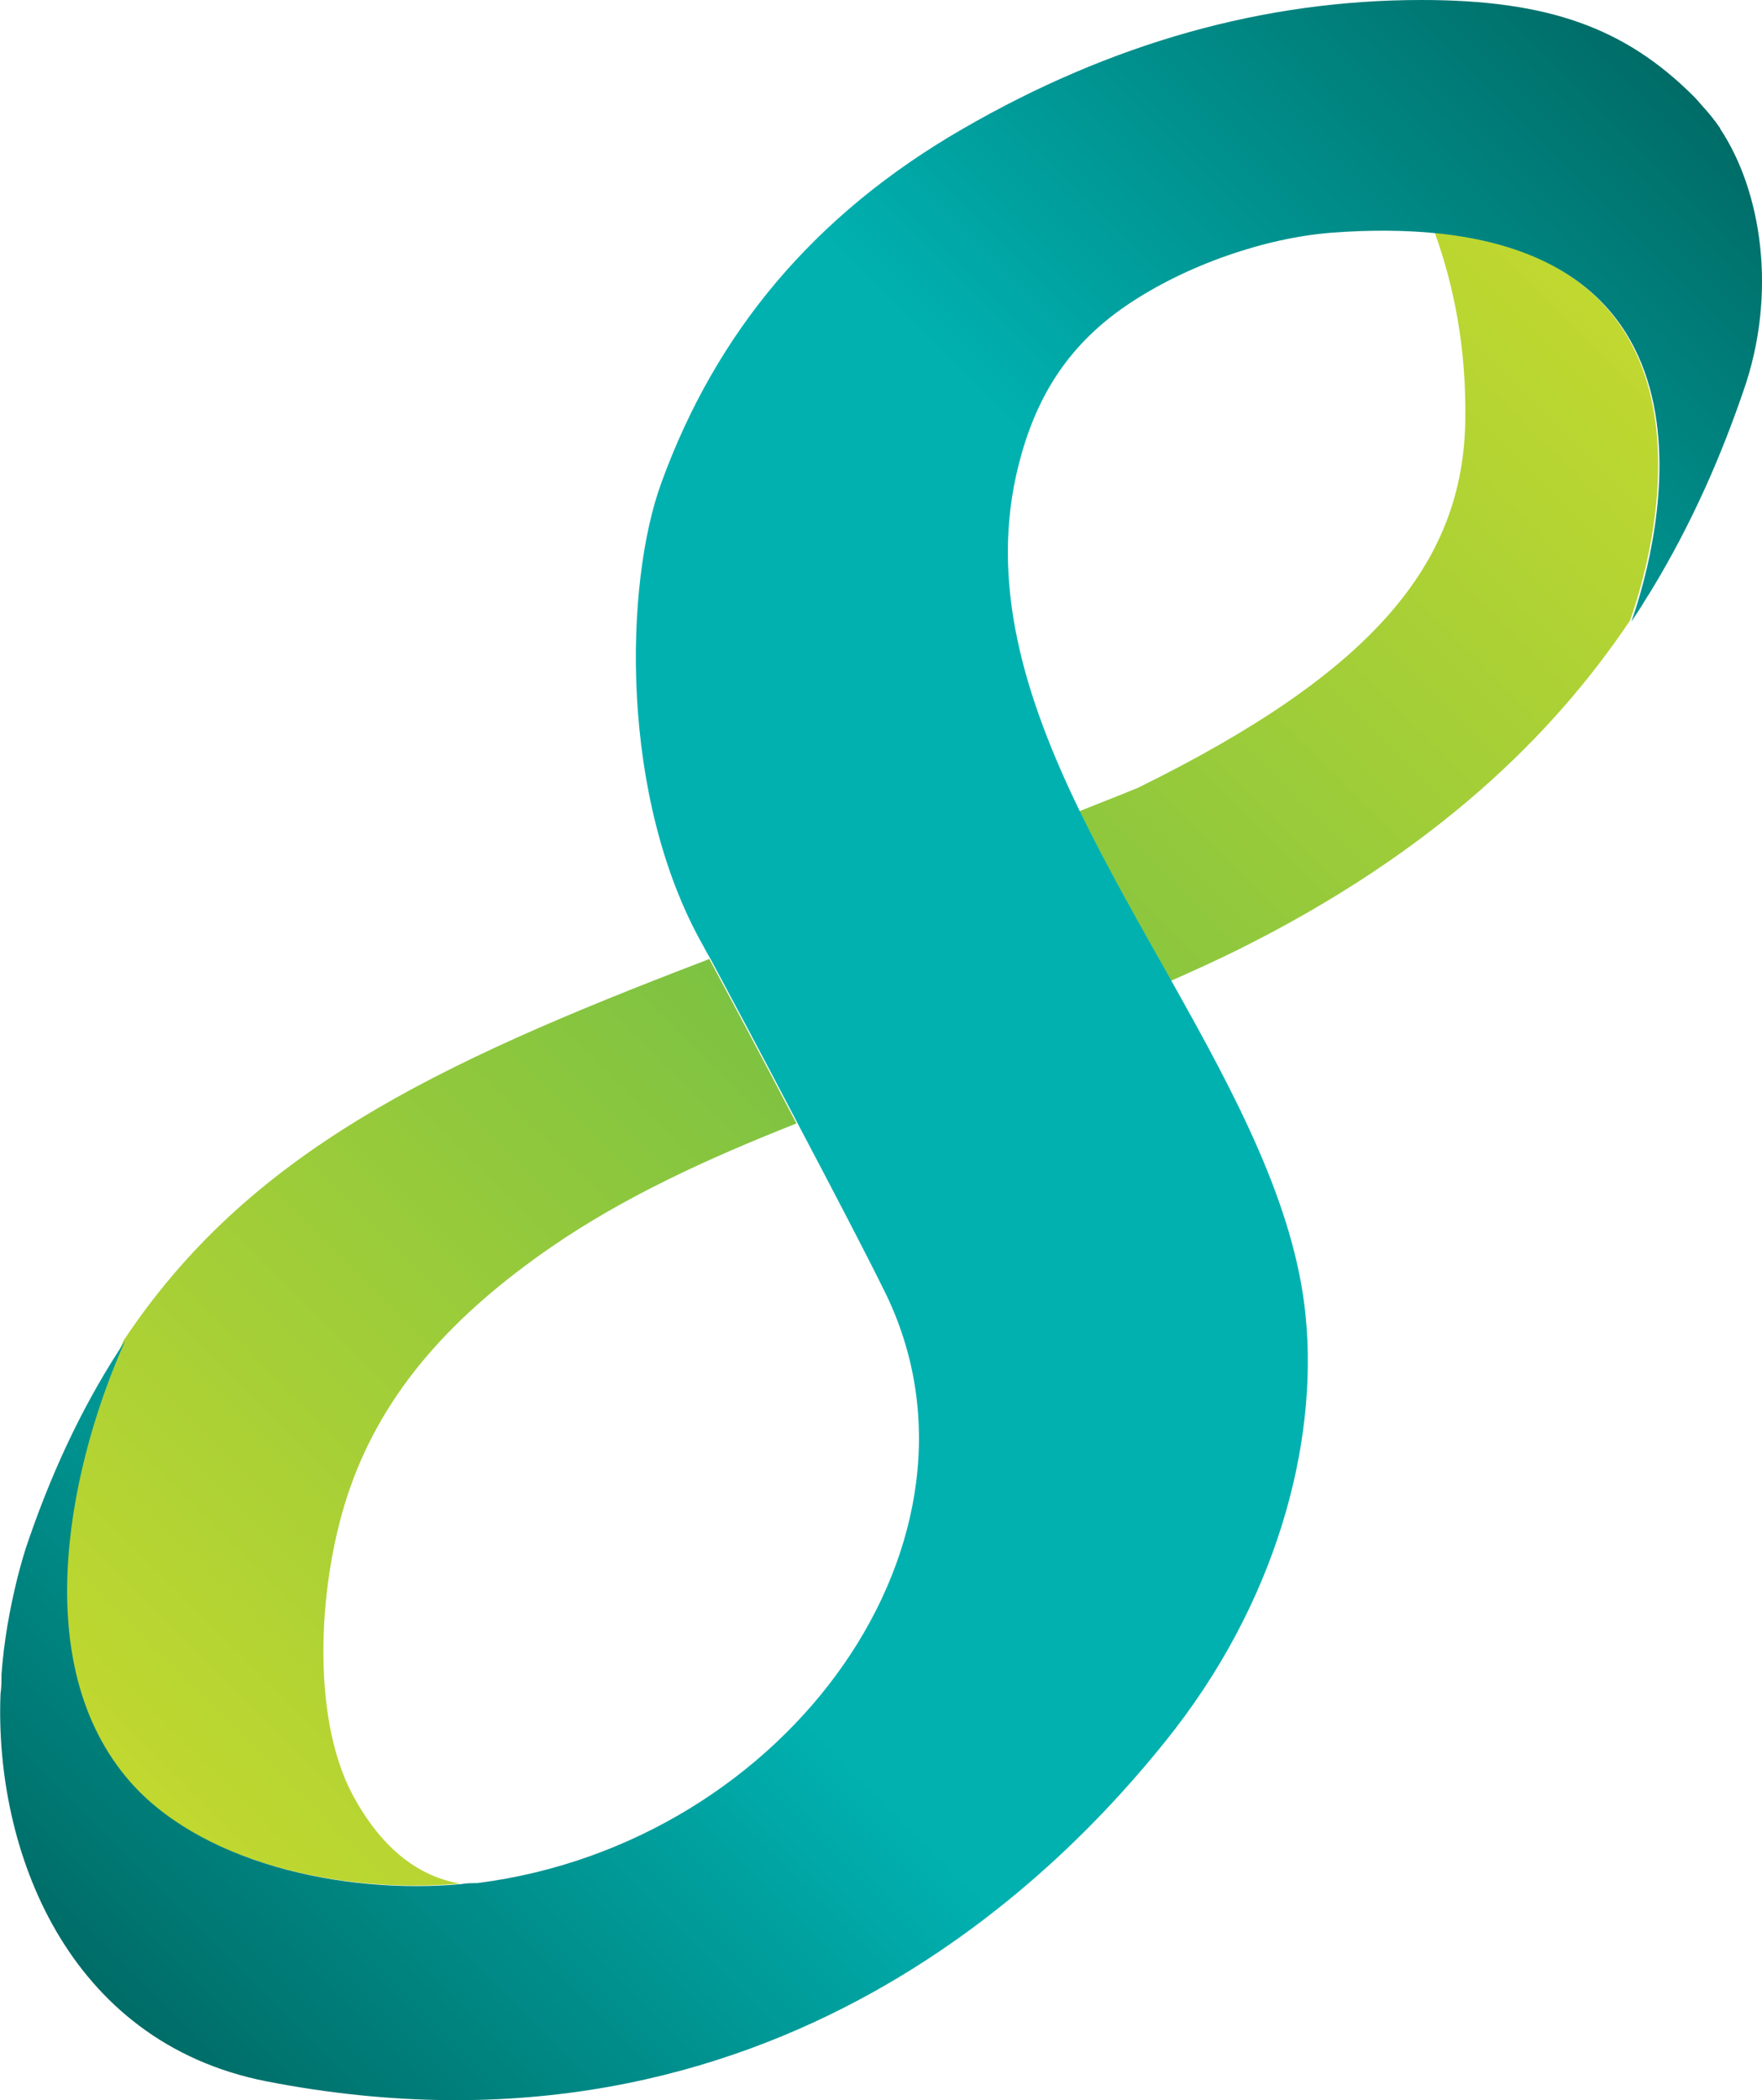
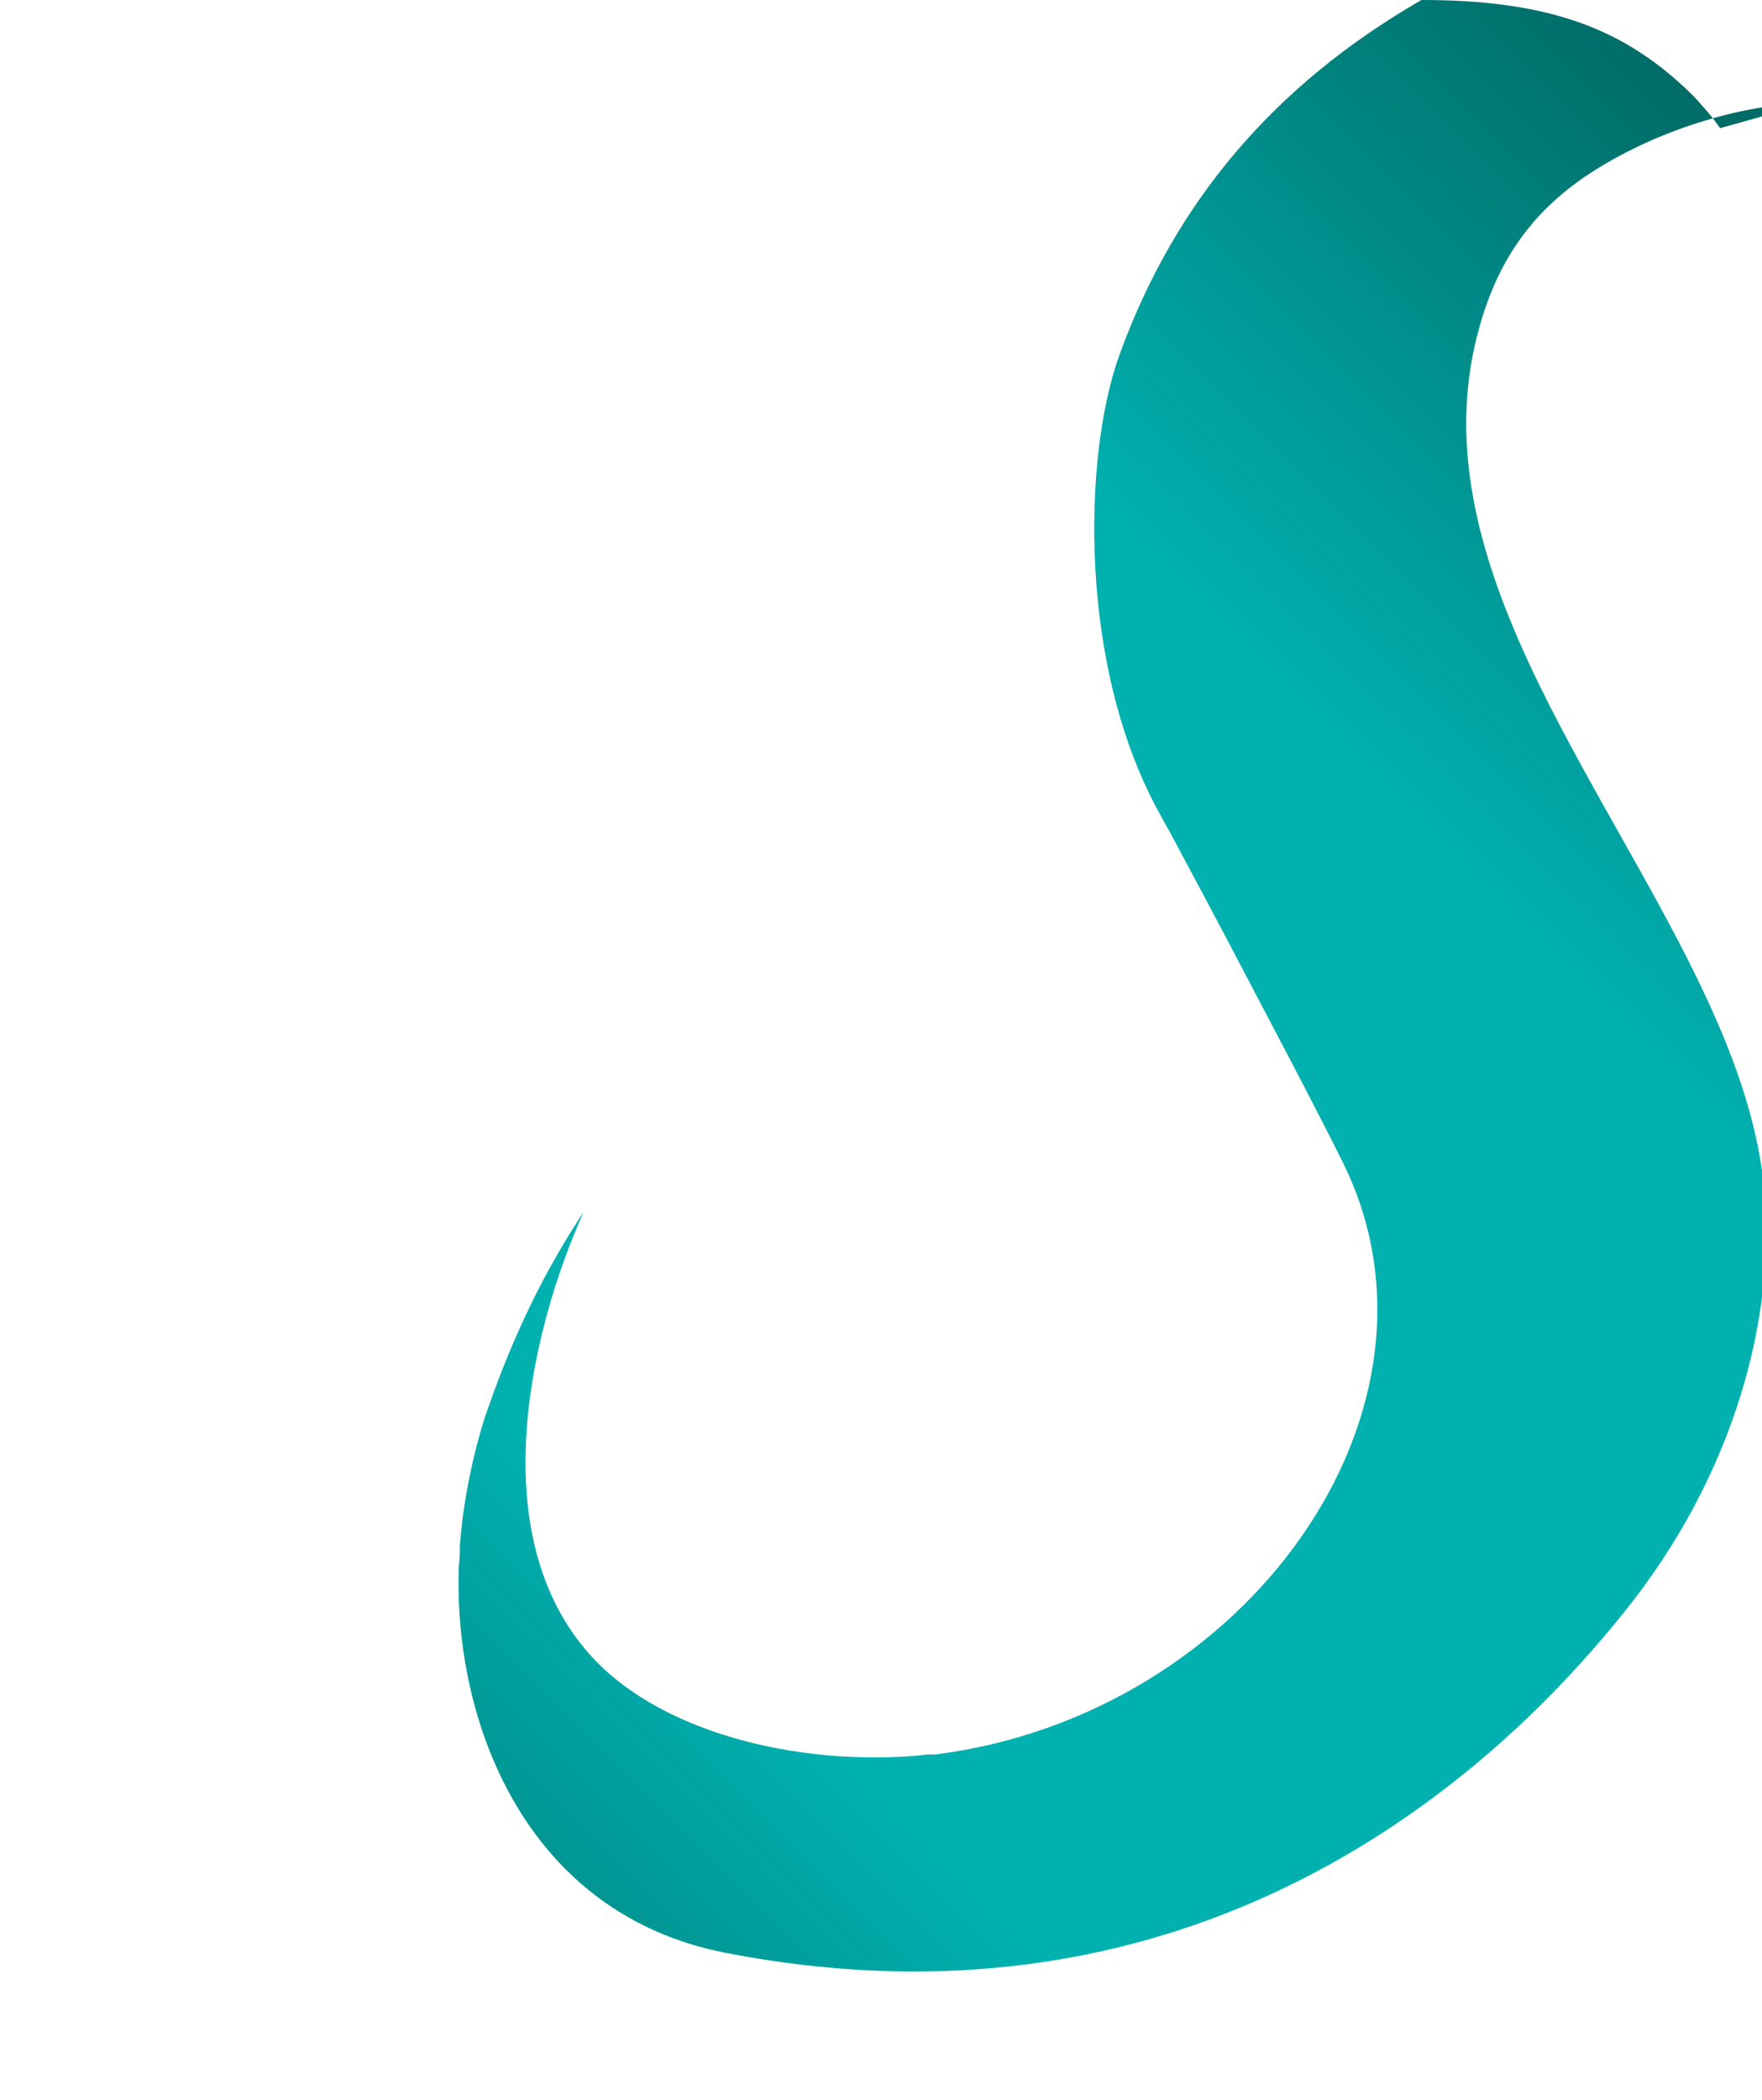
<svg xmlns="http://www.w3.org/2000/svg" data-name="Layer 2" viewBox="0 0 35.75 42.6">
  <defs>
    <linearGradient id="a" x1="2.44" x2="32.39" y1="25.46" y2="55.41" gradientTransform="matrix(1 0 0 -1 0 61.44)" gradientUnits="userSpaceOnUse">
      <stop offset="0" stop-color="#c1d82f" />
      <stop offset=".5" stop-color="#7ac143" />
      <stop offset="1" stop-color="#c1d82f" />
    </linearGradient>
    <linearGradient id="b" x1=".96" x2="36.34" y1="22.12" y2="57.5" gradientTransform="matrix(1 0 0 -1 0 61.44)" gradientUnits="userSpaceOnUse">
      <stop offset="0" stop-color="#006c67" />
      <stop offset=".28" stop-color="#00b1b0" />
      <stop offset=".71" stop-color="#00b1b0" />
      <stop offset="1" stop-color="#006c67" />
    </linearGradient>
  </defs>
  <g data-name="Layer 1">
-     <path d="M2.53 36.04c-2.04-2.46-1.08-6.49-.02-8.85 2.52-3.79 6.27-5.59 11.79-7.7 0 0 .03-.01.09-.04.3.56 1.03 1.92 1.77 3.34-1.8.71-3.5 1.49-4.98 2.51-1.97 1.36-3.38 2.89-4.08 4.89-.64 1.82-.81 4.59.05 6.21.7 1.31 1.55 1.7 2.18 1.81-2.44.22-5.38-.45-6.8-2.17M29.11 4.72c.39 1.08.64 2.33.62 3.78-.03 2.94-1.9 5.15-6.64 7.48-.02.01-.49.2-1.2.48.56 1.15 1.22 2.3 1.86 3.44.47-.21.94-.42 1.4-.65 3.97-1.98 6.37-4.35 7.92-6.66.19-.52 2.56-7.23-3.97-7.88" style="fill:url(#a);stroke-width:0" />
-     <path d="M34.9 2.6q-.165-.24-.36-.45c-.06-.07-.12-.14-.19-.21C32.97.57 31.42 0 28.84 0q-4.785 0-9.3 2.61c-3.02 1.74-5.01 4.13-6.12 7.18-.75 2.04-.86 6.39.85 9.4 0 0 .05.1.15.27.3.56 1.03 1.92 1.77 3.34.67 1.27 1.35 2.57 1.75 3.38 2.49 5-1.93 11.22-8.26 12.02-.1 0-.22 0-.32.02-2.44.22-5.38-.45-6.8-2.17-2.04-2.46-1.08-6.49-.02-8.85-.76 1.14-1.41 2.45-1.95 4.01-.1.28-.17.54-.24.81-.15.61-.27 1.26-.32 1.95 0 .13 0 .26-.02.4-.12 3.15 1.34 7.05 5.39 7.85 10.35 2.02 16.31-4.49 18.24-6.89 2.26-2.8 3.11-6.04 2.85-8.64-.22-2.24-1.43-4.49-2.71-6.77-.64-1.14-1.3-2.29-1.86-3.44-1.13-2.32-1.86-4.67-1.25-7.06.33-1.3.95-2.38 2.18-3.22 1.22-.83 2.84-1.38 4.18-1.48.79-.06 1.48-.05 2.1.01 6.53.65 4.15 7.36 3.97 7.88.07-.11.14-.21.21-.32.06-.1.12-.2.18-.29.87-1.43 1.45-2.81 1.88-4.06.7-1.99.37-4.07-.47-5.33" style="stroke-width:0;fill:url(#b)" />
+     <path d="M34.9 2.6q-.165-.24-.36-.45c-.06-.07-.12-.14-.19-.21C32.97.57 31.42 0 28.84 0c-3.02 1.74-5.01 4.13-6.12 7.18-.75 2.04-.86 6.39.85 9.4 0 0 .05.1.15.27.3.56 1.03 1.92 1.77 3.34.67 1.27 1.35 2.57 1.75 3.38 2.49 5-1.93 11.22-8.26 12.02-.1 0-.22 0-.32.02-2.44.22-5.38-.45-6.8-2.17-2.04-2.46-1.08-6.49-.02-8.85-.76 1.14-1.41 2.45-1.95 4.01-.1.28-.17.54-.24.81-.15.61-.27 1.26-.32 1.95 0 .13 0 .26-.02.4-.12 3.15 1.34 7.05 5.39 7.85 10.35 2.02 16.31-4.49 18.24-6.89 2.26-2.8 3.11-6.04 2.85-8.64-.22-2.24-1.43-4.49-2.71-6.77-.64-1.14-1.3-2.29-1.86-3.44-1.13-2.32-1.86-4.67-1.25-7.06.33-1.3.95-2.38 2.18-3.22 1.22-.83 2.84-1.38 4.18-1.48.79-.06 1.48-.05 2.1.01 6.53.65 4.15 7.36 3.97 7.88.07-.11.14-.21.21-.32.06-.1.12-.2.18-.29.87-1.43 1.45-2.81 1.88-4.06.7-1.99.37-4.07-.47-5.33" style="stroke-width:0;fill:url(#b)" />
  </g>
</svg>